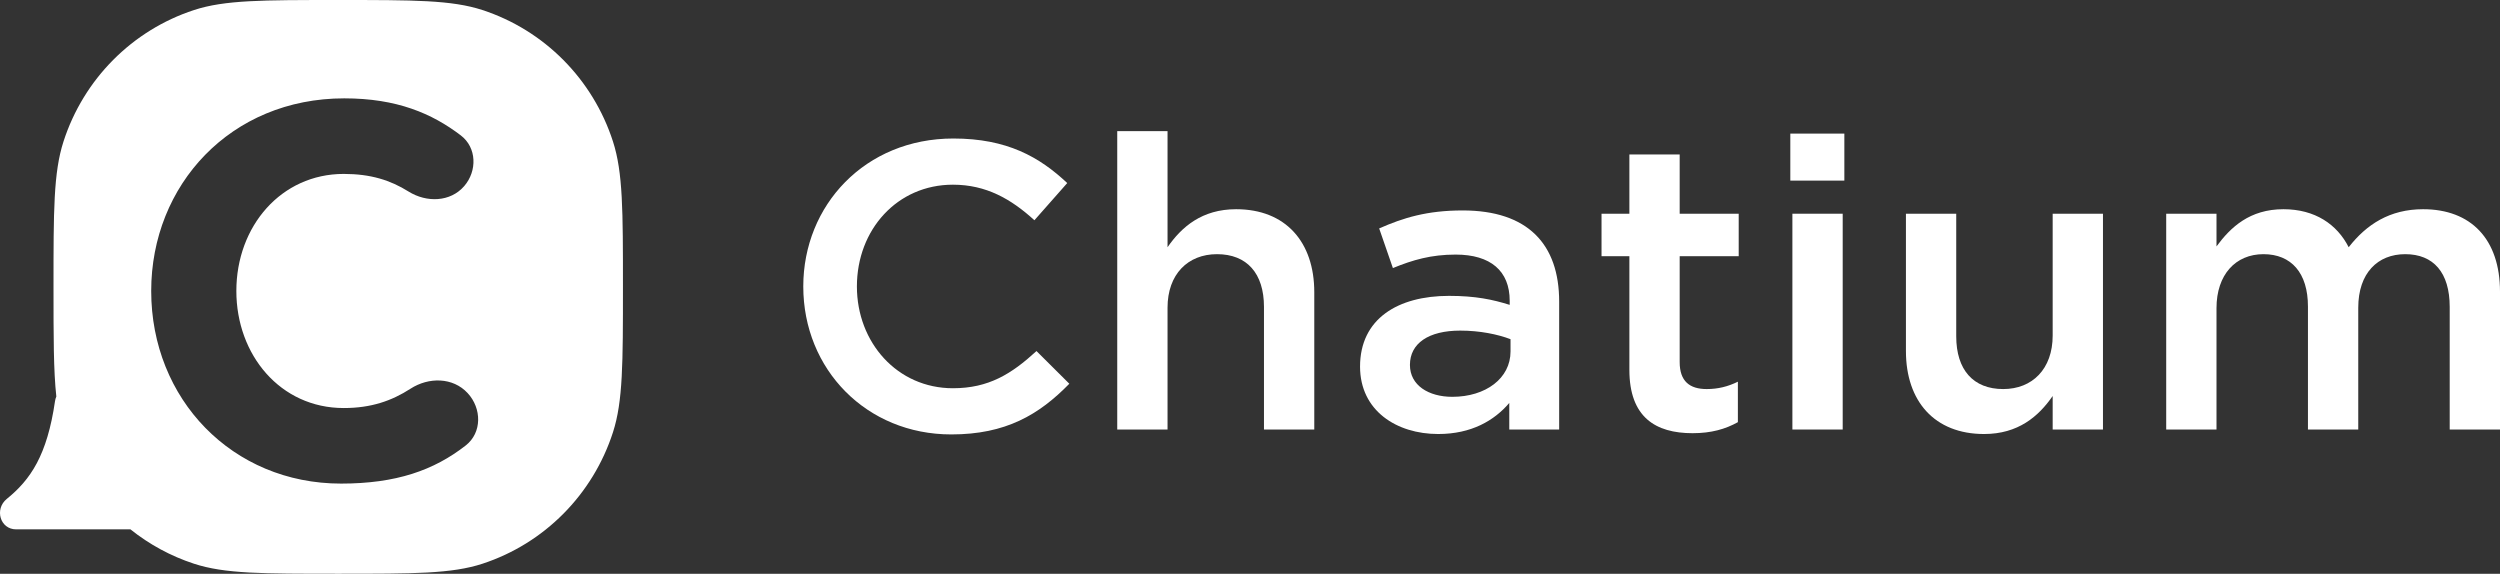
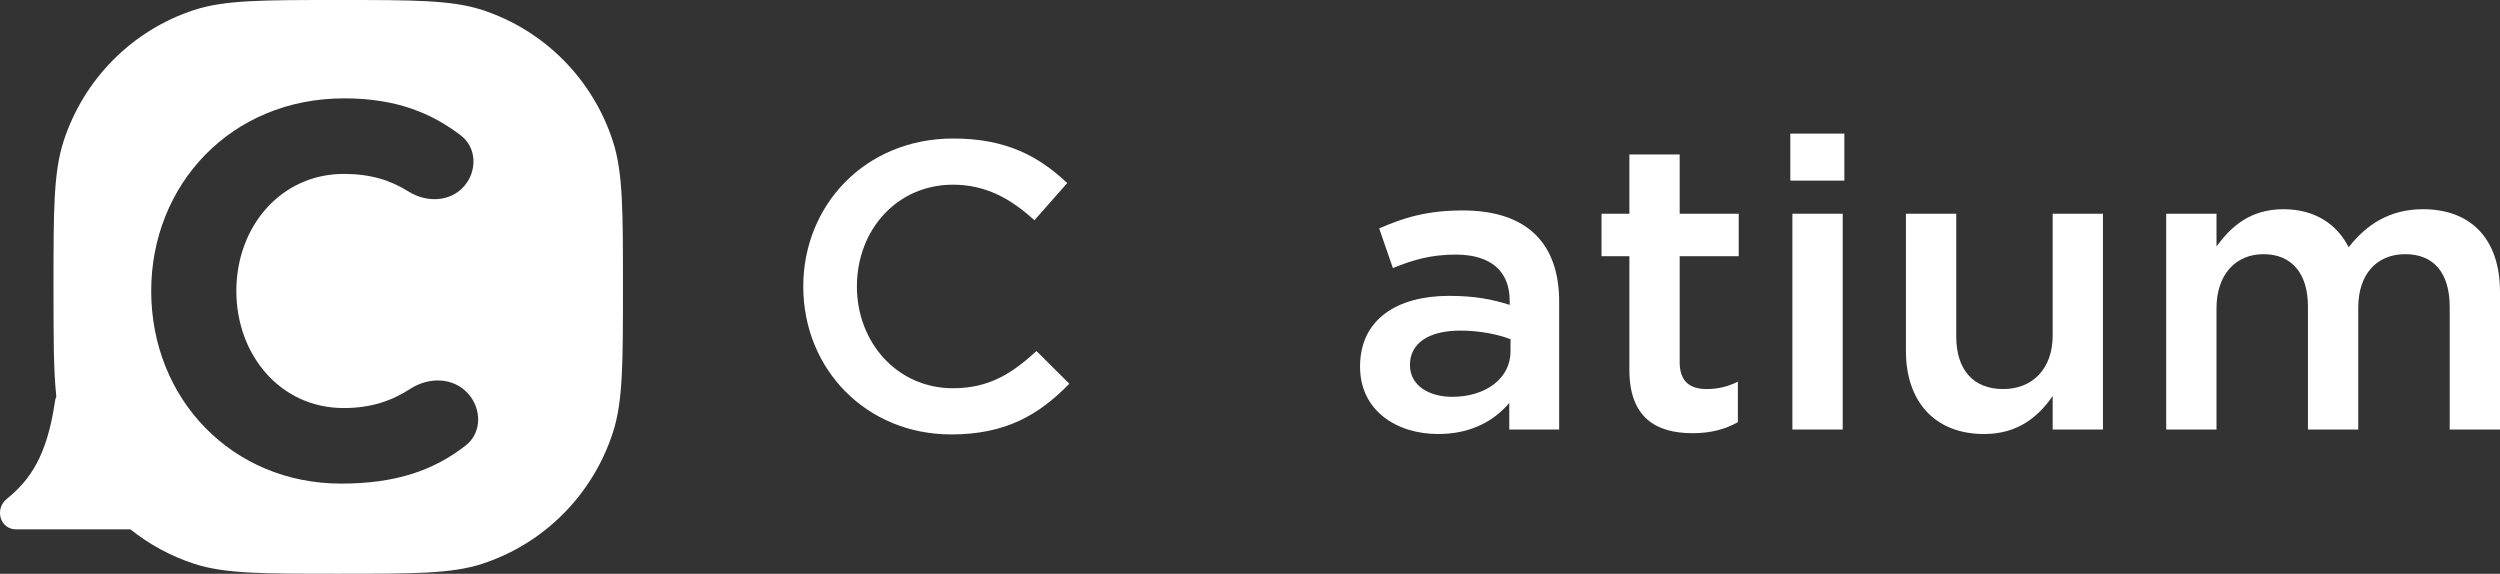
<svg xmlns="http://www.w3.org/2000/svg" width="305" height="70" viewBox="0 0 305 70" fill="none">
  <rect x="0" y="0" width="305" height="70" fill="#333333" stroke="none" />
  <path d="M116.054 53C122.698 53 126.755 50.606 130.457 46.817L126.451 42.828C123.408 45.62 120.618 47.365 116.257 47.365C109.461 47.365 104.542 41.78 104.542 34.949C104.542 28.017 109.461 22.532 116.257 22.532C120.314 22.532 123.357 24.278 126.197 26.871L130.203 22.333C126.806 19.142 122.85 16.898 116.308 16.898C105.556 16.898 98 25.026 98 34.949C98 45.071 105.709 53 116.054 53Z" fill="white" />
-   <path d="M136.303 52.402H142.44V37.542C142.44 33.453 144.925 31.009 148.475 31.009C152.126 31.009 154.205 33.353 154.205 37.442V52.402H160.342V35.647C160.342 29.514 156.842 25.524 150.807 25.524C146.649 25.524 144.164 27.669 142.44 30.162V16H136.303V52.402Z" fill="white" />
  <path d="M190.218 52.402V36.794C190.218 29.763 186.364 25.674 178.452 25.674C174.091 25.674 171.2 26.571 168.259 27.868L169.933 32.705C172.367 31.707 174.598 31.059 177.59 31.059C181.85 31.059 184.183 33.054 184.183 36.694V37.193C182.104 36.544 180.025 36.096 176.779 36.096C170.541 36.096 165.926 38.888 165.926 44.722C165.926 50.108 170.389 52.95 175.46 52.95C179.517 52.95 182.307 51.305 184.132 49.16V52.402H190.218ZM184.285 42.877C184.285 46.169 181.242 48.412 177.185 48.412C174.294 48.412 172.012 47.016 172.012 44.523C172.012 41.88 174.294 40.334 178.148 40.334C180.532 40.334 182.712 40.783 184.285 41.381V42.877Z" fill="white" />
  <path d="M206.493 52.85C208.775 52.85 210.499 52.352 212.021 51.504V46.567C210.804 47.166 209.586 47.465 208.217 47.465C206.138 47.465 204.921 46.517 204.921 44.174V31.259H212.122V26.073H204.921V18.842H198.784V26.073H195.387V31.259H198.784V45.121C198.784 50.906 201.979 52.85 206.493 52.85Z" fill="white" />
  <path d="M218.419 22.034H225.011V16.299H218.419V22.034ZM218.672 52.402H224.809V26.073H218.672V52.402Z" fill="white" />
  <path d="M242.058 52.95C246.217 52.95 248.702 50.806 250.426 48.313V52.402H256.562V26.073H250.426V40.933C250.426 45.022 247.941 47.465 244.391 47.465C240.74 47.465 238.66 45.121 238.66 41.032V26.073H232.524V42.828C232.524 48.961 236.023 52.95 242.058 52.95Z" fill="white" />
  <path d="M264.277 52.402H270.413V37.592C270.413 33.503 272.746 31.009 276.144 31.009C279.542 31.009 281.57 33.303 281.57 37.392V52.402H287.707V37.542C287.707 33.303 290.09 31.009 293.437 31.009C296.886 31.009 298.864 33.253 298.864 37.442V52.402H305V35.597C305 29.164 301.45 25.524 295.618 25.524C291.561 25.524 288.721 27.369 286.54 30.162C285.12 27.369 282.432 25.524 278.578 25.524C274.47 25.524 272.137 27.718 270.413 30.062V26.073H264.277V52.402Z" fill="white" />
  <path fill-rule="evenodd" clip-rule="evenodd" d="M6.528 35C6.528 25.694 6.528 21.04 7.743 17.275C10.197 9.664 16.119 3.697 23.673 1.224C27.41 0 32.028 0 41.264 0C50.5 0 55.118 0 58.856 1.224C66.409 3.697 72.331 9.664 74.786 17.275C76 21.04 76 25.694 76 35C76 44.306 76 48.96 74.786 52.725C72.331 60.336 66.409 66.303 58.856 68.776C55.118 70 50.5 70 41.264 70C32.028 70 27.41 70 23.673 68.776C20.821 67.843 18.202 66.411 15.915 64.582H1.969C0.008 64.582 -0.701 62.108 0.827 60.868C3.732 58.511 5.751 55.544 6.712 48.938C6.742 48.738 6.796 48.55 6.872 48.377C6.528 45.213 6.528 41.109 6.528 35ZM56.815 54.349C52.93 57.38 48.324 58.999 41.611 58.999C28.319 58.999 18.447 48.678 18.447 35.499C18.447 22.581 28.125 11.999 41.998 11.999C48.411 11.999 52.703 13.839 56.222 16.522C58.166 18.005 58.237 20.845 56.638 22.7C54.942 24.666 52.037 24.738 49.84 23.366C47.628 21.984 45.228 21.218 41.934 21.218C34.32 21.218 28.835 27.579 28.835 35.499C28.835 43.289 34.191 49.781 41.934 49.781C45.271 49.781 47.773 48.913 50.083 47.422C52.301 45.99 55.251 46.015 57.05 47.955C58.783 49.823 58.822 52.784 56.815 54.349Z" fill="white" />
</svg>